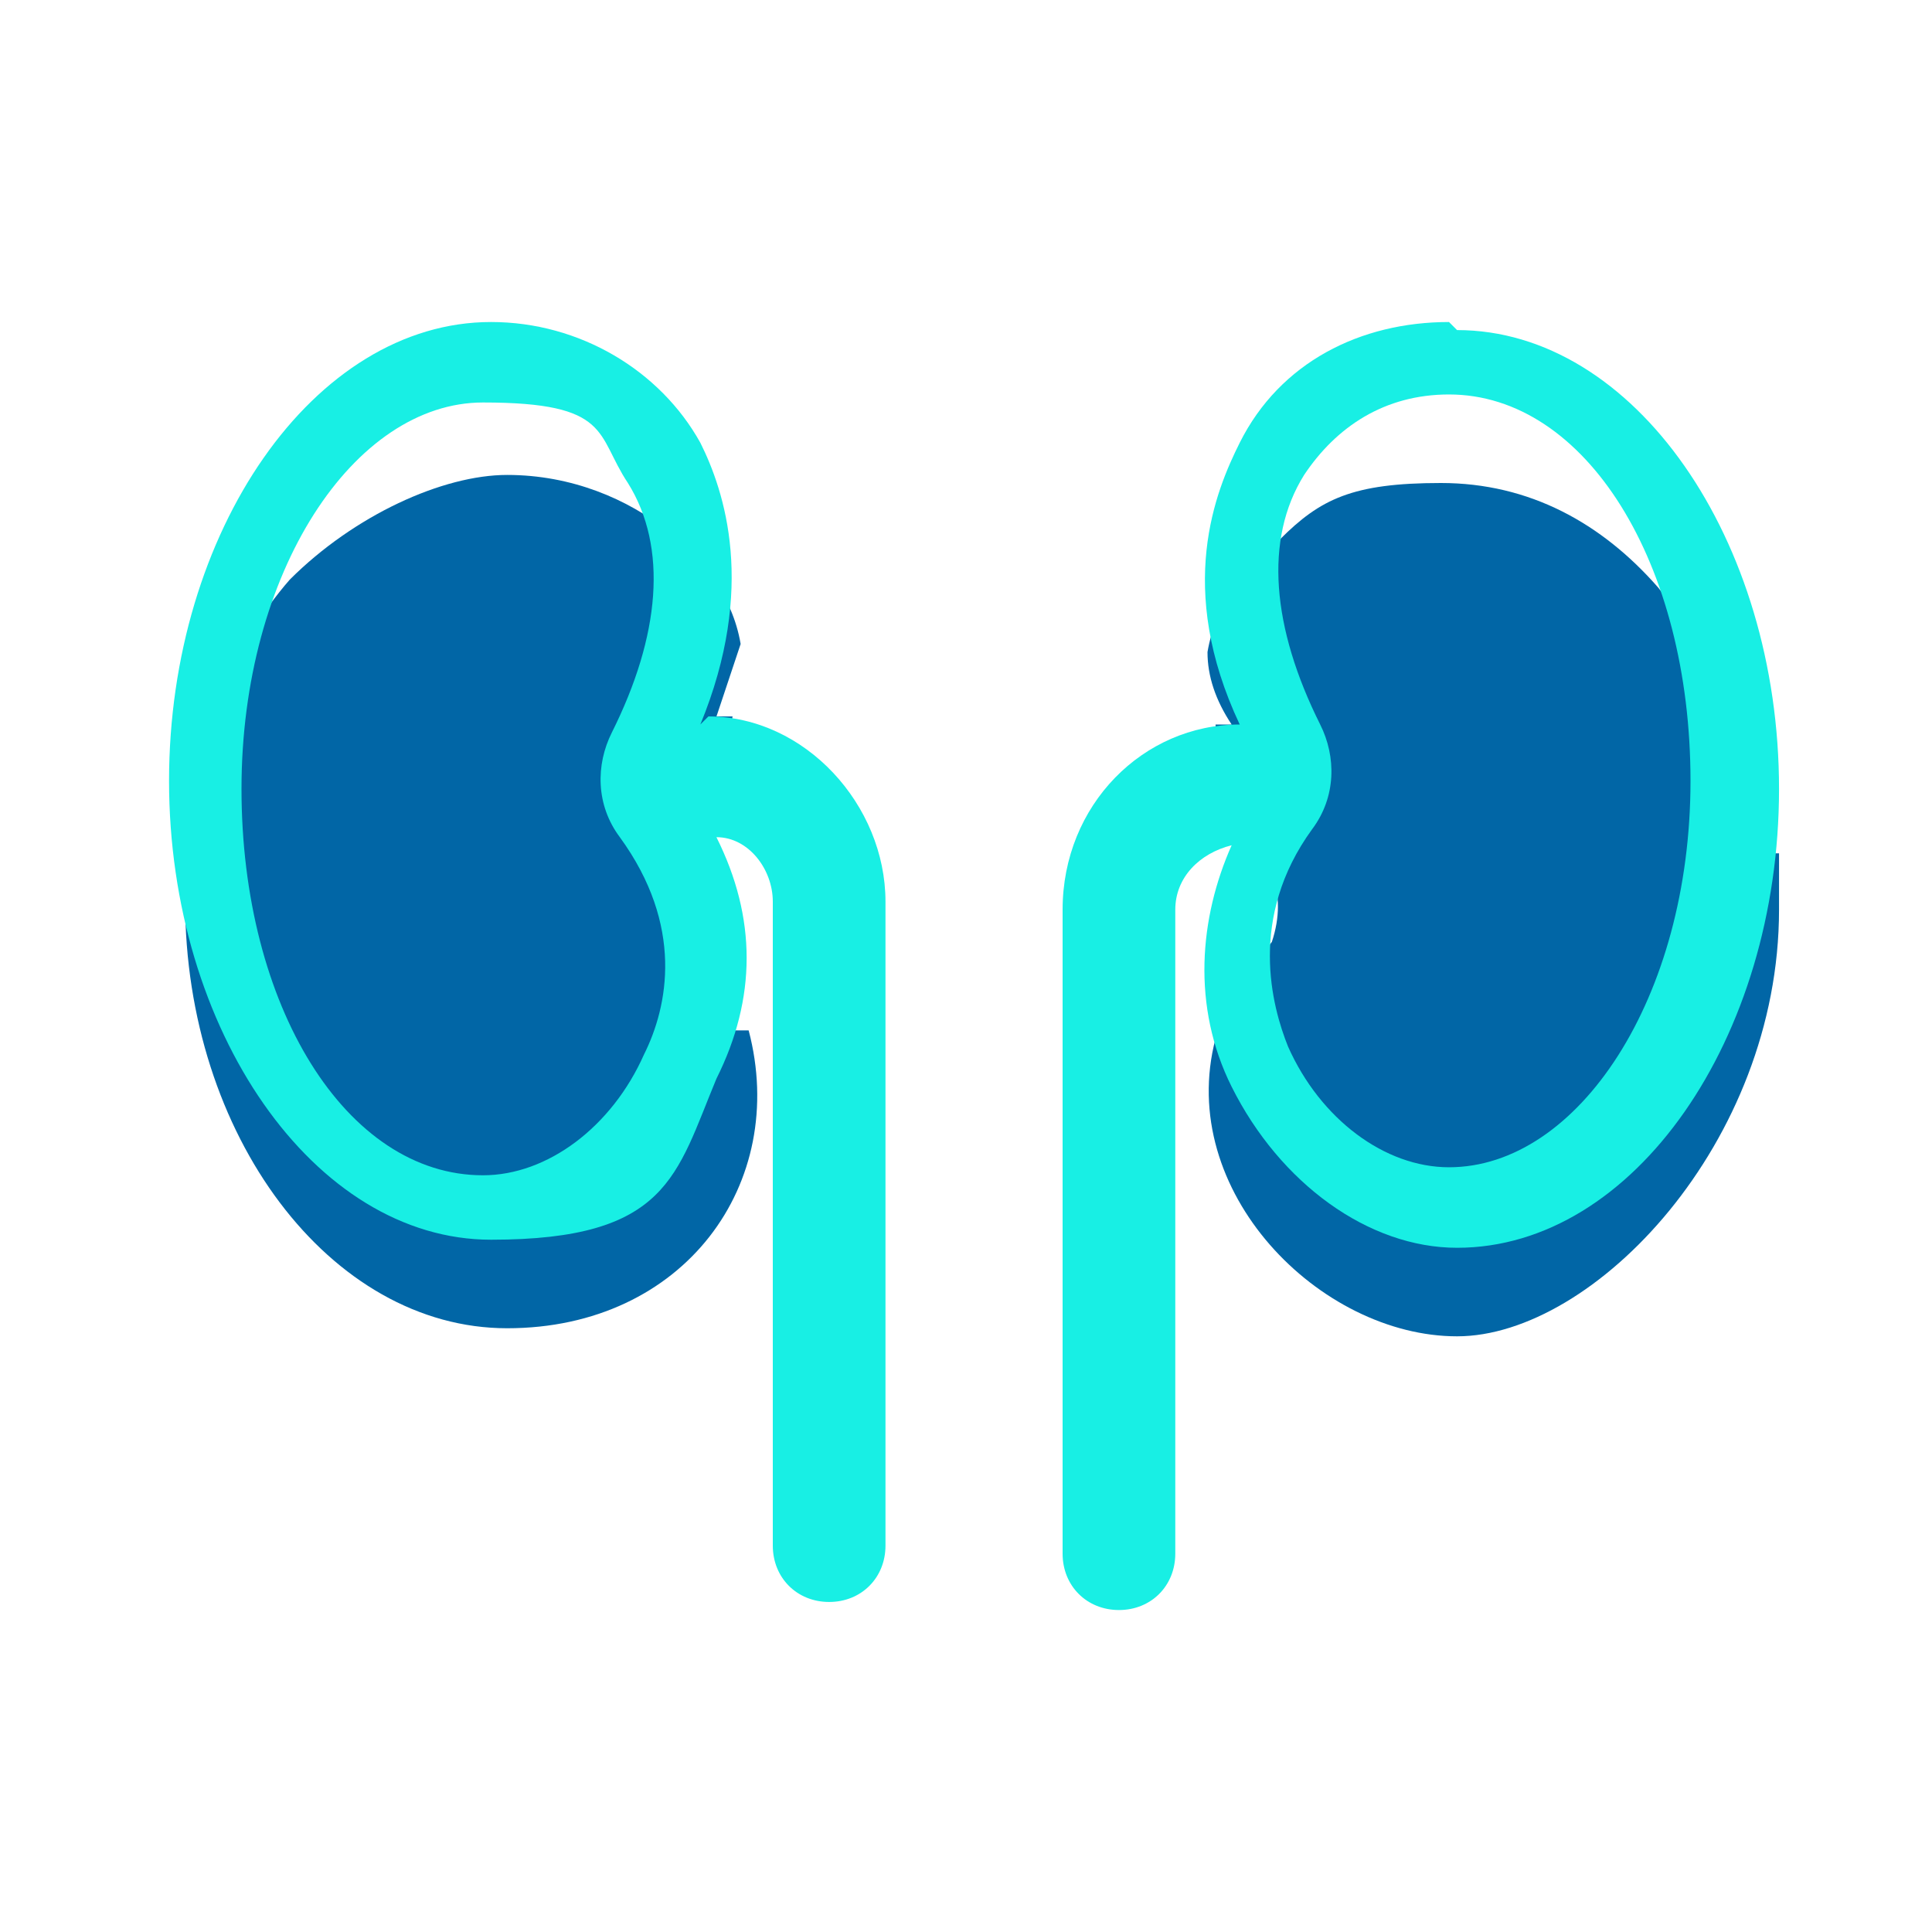
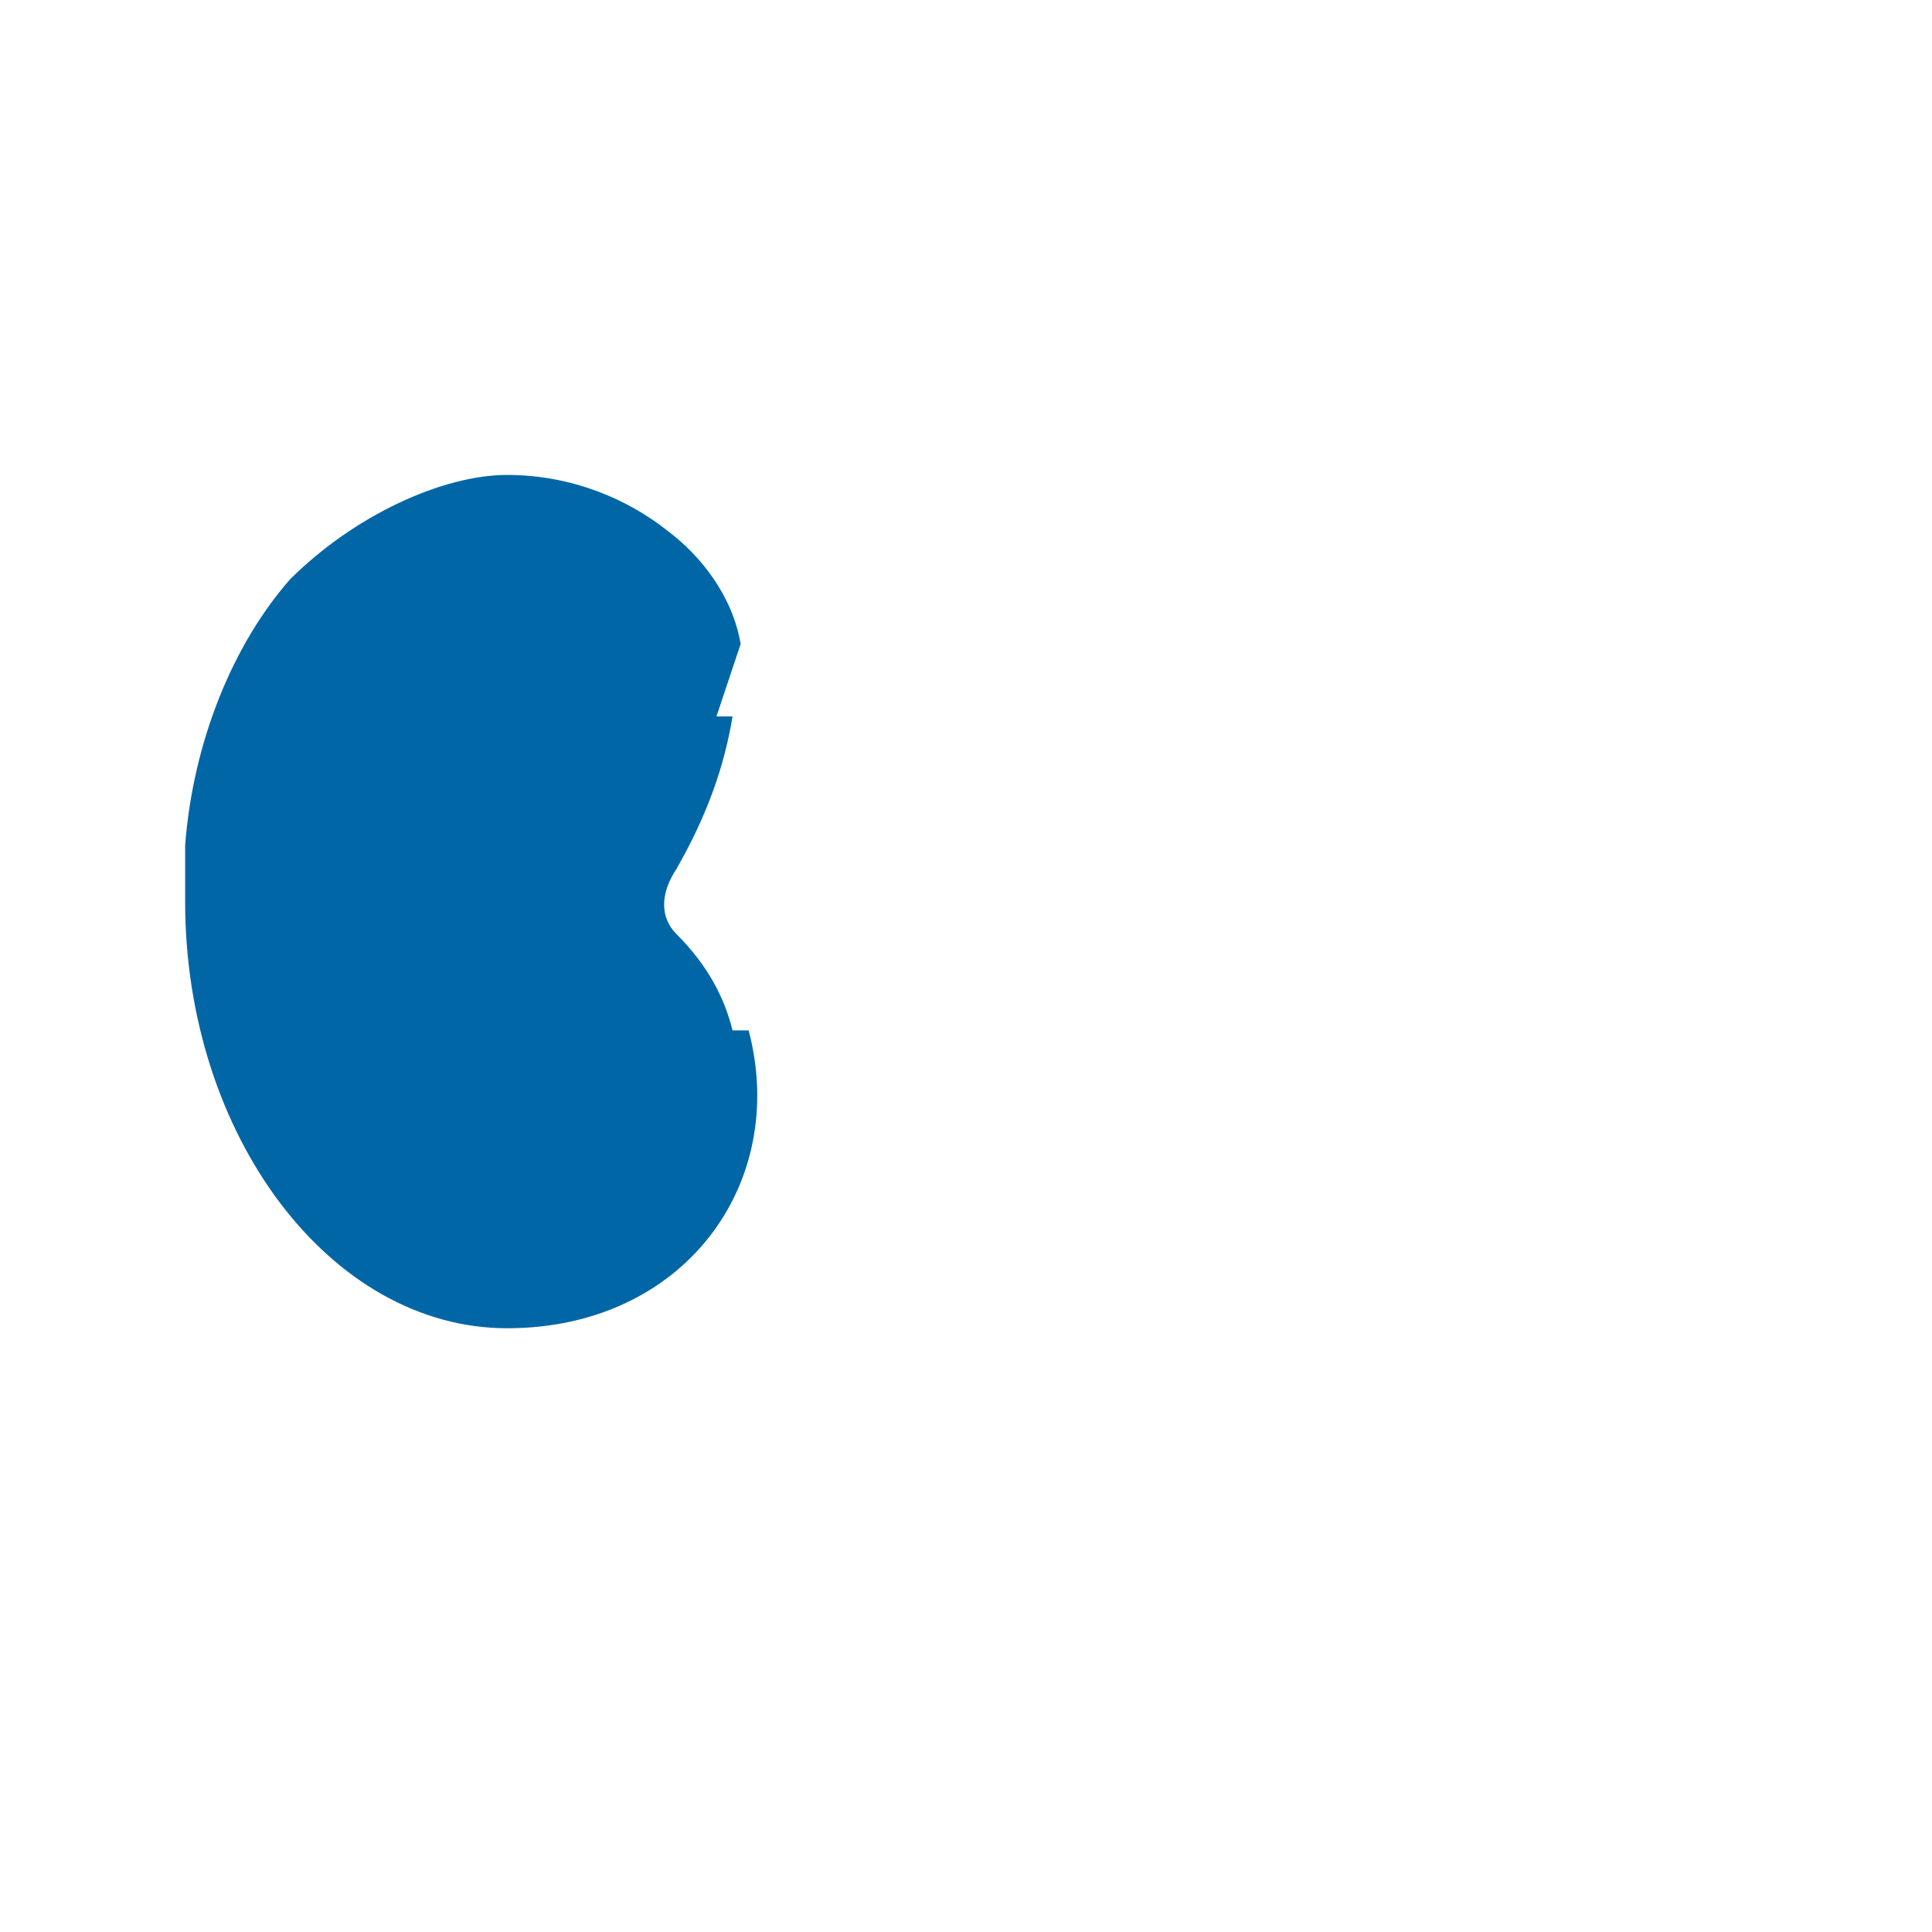
<svg xmlns="http://www.w3.org/2000/svg" width="40" height="40" viewBox="0 0 40 40" fill="none">
  <path d="M15.167 21.333C15 20.667 14.667 20 14 19.333C13.667 19 13.667 18.5 14 18C14.667 16.833 15 15.833 15.167 14.833H14.834C15 14.333 15.167 13.833 15.334 13.333C15.167 12.333 14.5 11.5 13.834 11C13 10.333 11.834 9.833 10.5 9.833C9.167 9.833 7.333 10.667 6 12C4.833 13.333 4 15.333 3.833 17.5C3.833 17.833 3.833 18.167 3.833 18.667C3.833 23.5 6.833 27.5 10.5 27.5C14.167 27.5 16.334 24.5 15.5 21.333H15.167Z" fill="#0166A6" />
-   <path d="M36.5 17.667C36.333 15.5 35.5 13.667 34.333 12.167C33.167 10.833 31.667 10 29.833 10C28 10 27.333 10.333 26.5 11.167C25.833 11.667 25.167 12.5 25 13.5C25 14 25.167 14.5 25.5 15H25.167C25.167 16 25.667 17 26.333 18.167C26.5 18.5 26.5 19 26.333 19.5C25.833 20.167 25.333 20.833 25.167 21.5C24.333 24.667 27.333 27.667 30.167 27.667C33 27.667 36.833 23.667 36.833 18.833C36.833 14 36.833 18.167 36.833 17.667H36.5Z" fill="#0166A6" />
-   <path d="M14.5 15C15.667 12.167 15 10.167 14.5 9.167C13.667 7.667 12 6.667 10.167 6.667C6.5 6.667 3.5 11 3.5 16.167C3.5 21.333 6.5 25.667 10.167 25.667C13.833 25.667 14 24.333 14.833 22.333C15.667 20.667 15.667 19 14.833 17.333C15.5 17.333 16 18 16 18.667V32C16 32.667 16.5 33.167 17.167 33.167C17.833 33.167 18.333 32.667 18.333 32V18.667C18.333 16.667 16.667 14.833 14.667 14.833L14.5 15ZM13.333 21.833C12.667 23.333 11.333 24.333 10 24.333C7.167 24.333 5 20.833 5 16.333C5 11.833 7.333 8.333 10 8.333C12.667 8.333 12.333 9 13 10C13.833 11.333 13.667 13.167 12.667 15.167C12.333 15.833 12.333 16.667 12.833 17.333C14.167 19.167 13.833 20.833 13.333 21.833Z" fill="#18EFE4" />
-   <path d="M30 6.667C28.167 6.667 26.5 7.5 25.667 9.167C25.167 10.167 24.333 12.167 25.667 15C23.667 15 22 16.667 22 18.834V32.167C22 32.834 22.5 33.334 23.167 33.334C23.833 33.334 24.333 32.834 24.333 32.167V18.834C24.333 18.167 24.833 17.667 25.5 17.5C24.833 19 24.667 20.834 25.5 22.5C26.5 24.5 28.333 25.834 30.167 25.834C33.833 25.834 36.833 21.5 36.833 16.334C36.833 11.167 33.833 6.834 30.167 6.834L30 6.667ZM30 24.167C28.667 24.167 27.333 23.167 26.667 21.667C26.333 20.834 25.833 19 27.167 17.167C27.667 16.5 27.667 15.667 27.333 15C26.333 13 26.167 11.167 27 9.834C27.667 8.834 28.667 8.167 30 8.167C32.833 8.167 35 11.667 35 16.167C35 20.667 32.667 24.167 30 24.167Z" fill="#18EFE4" />
</svg>